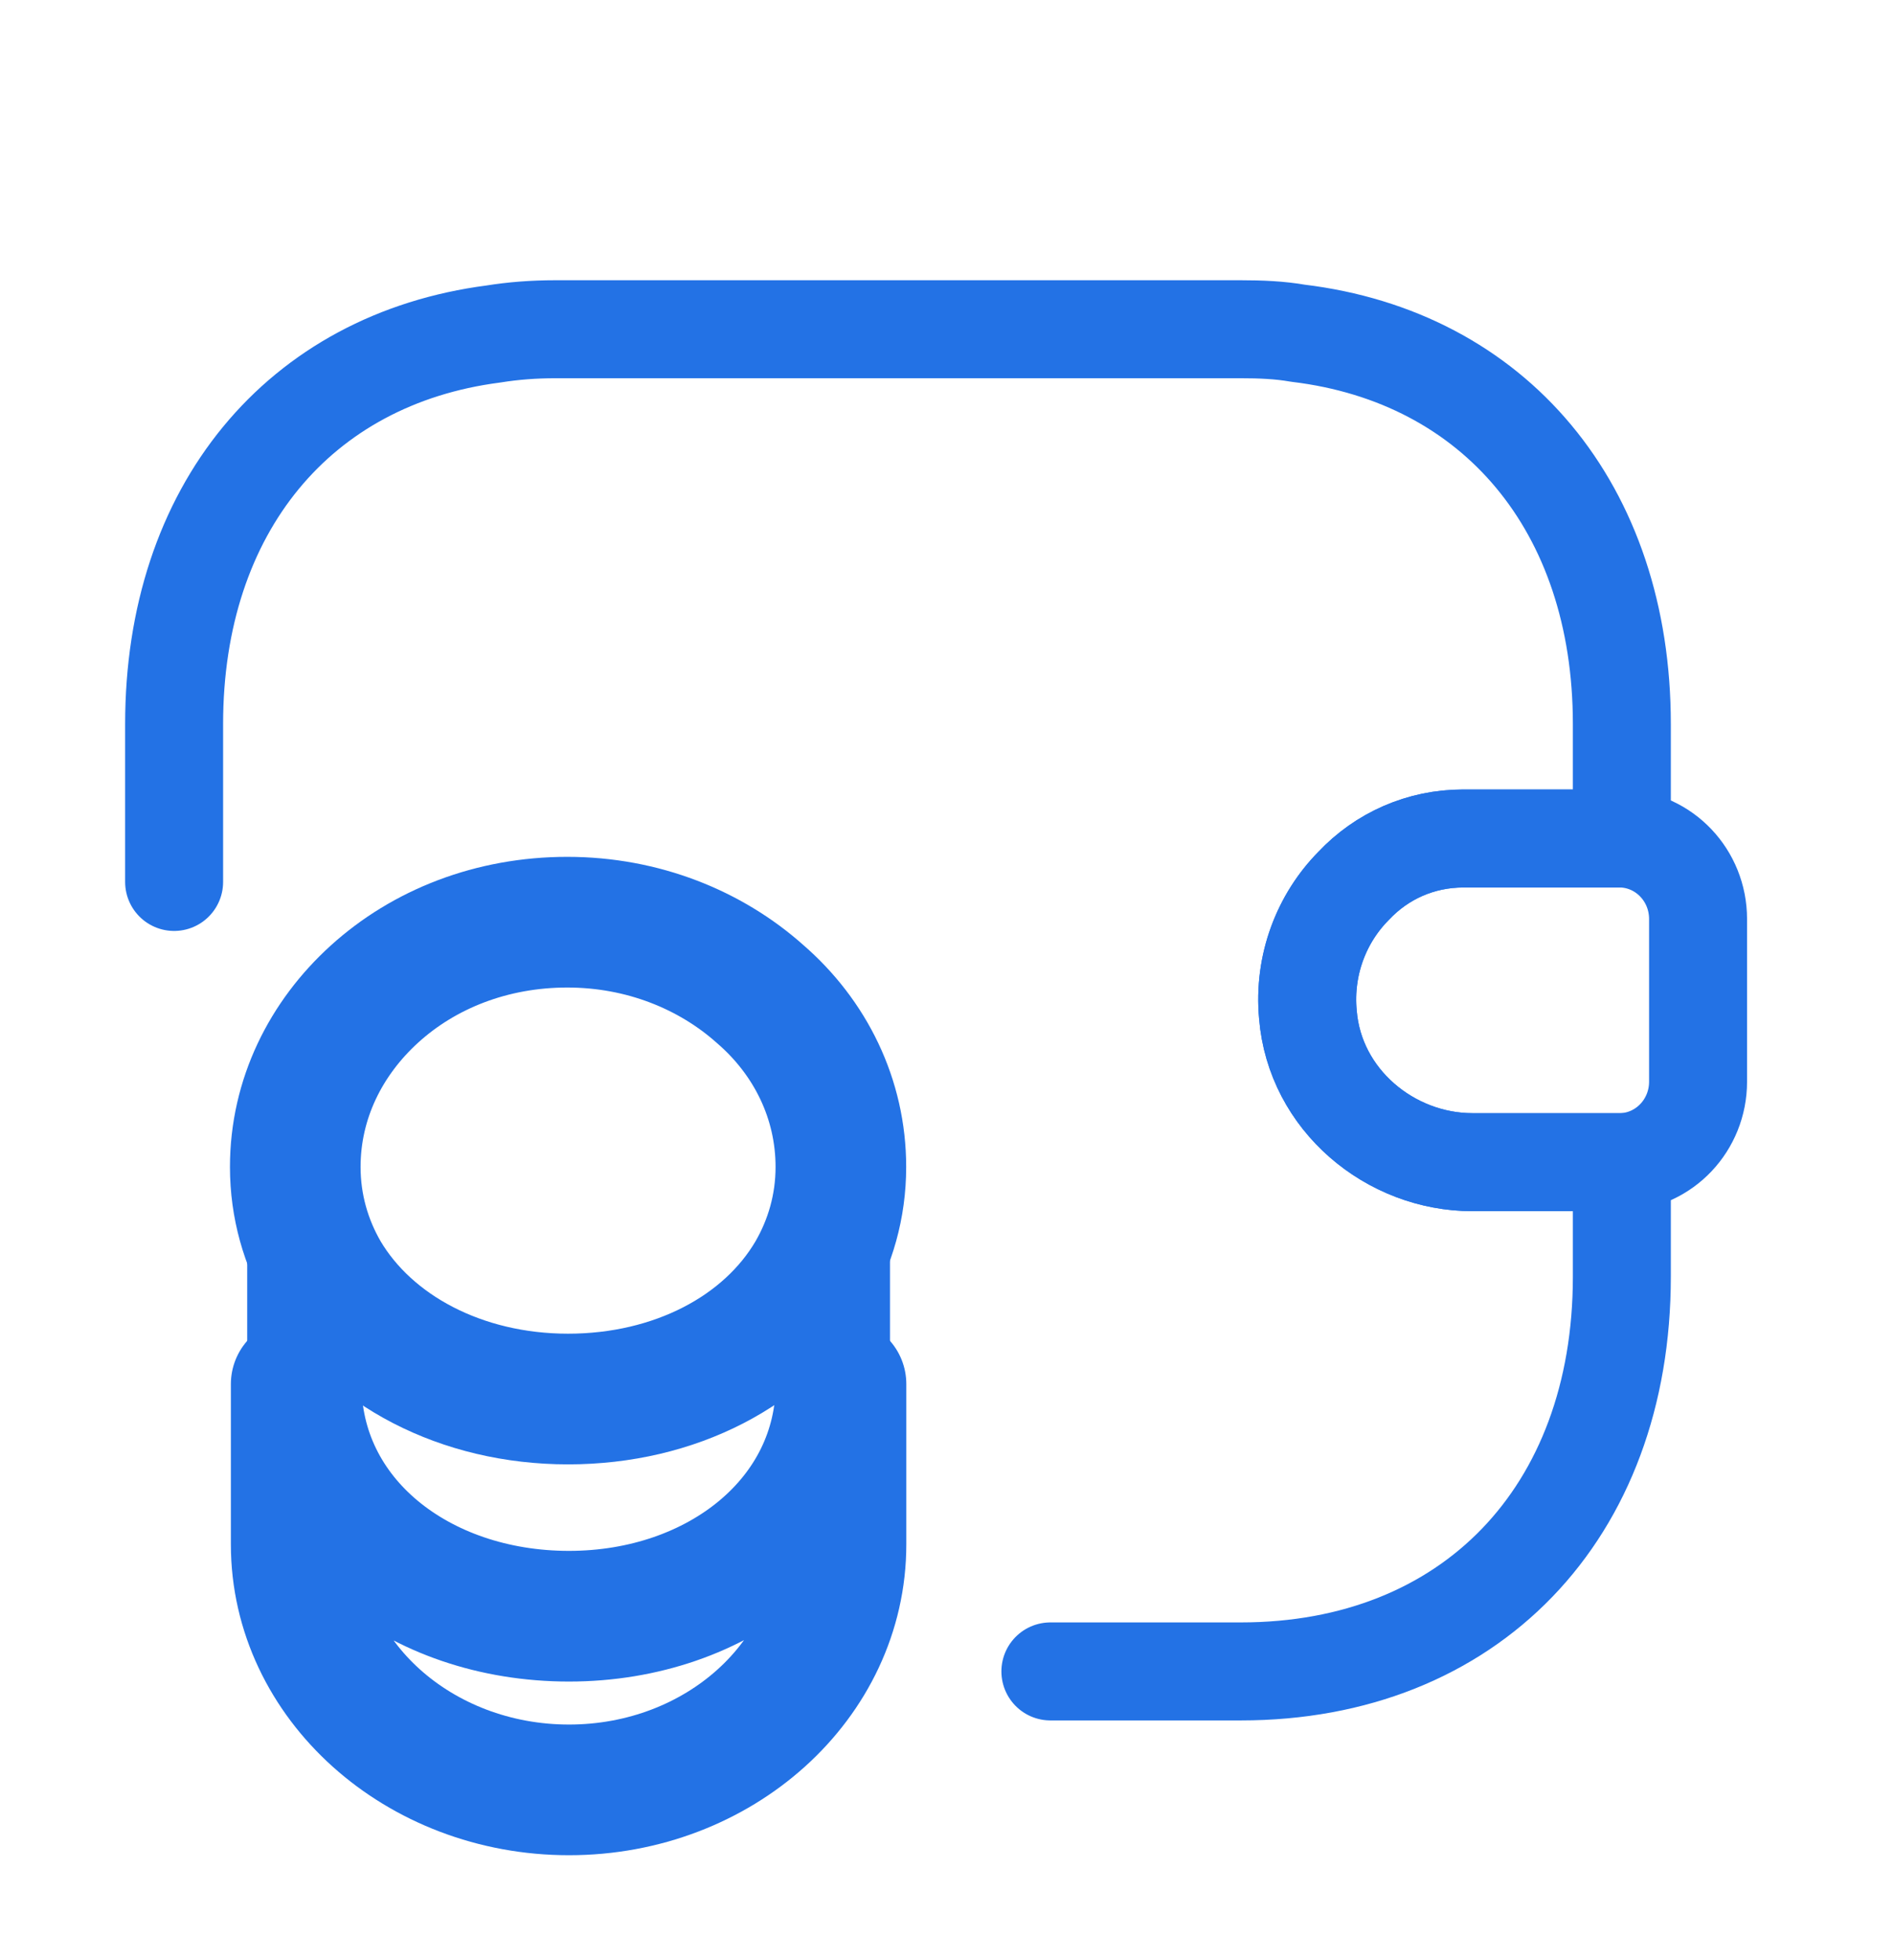
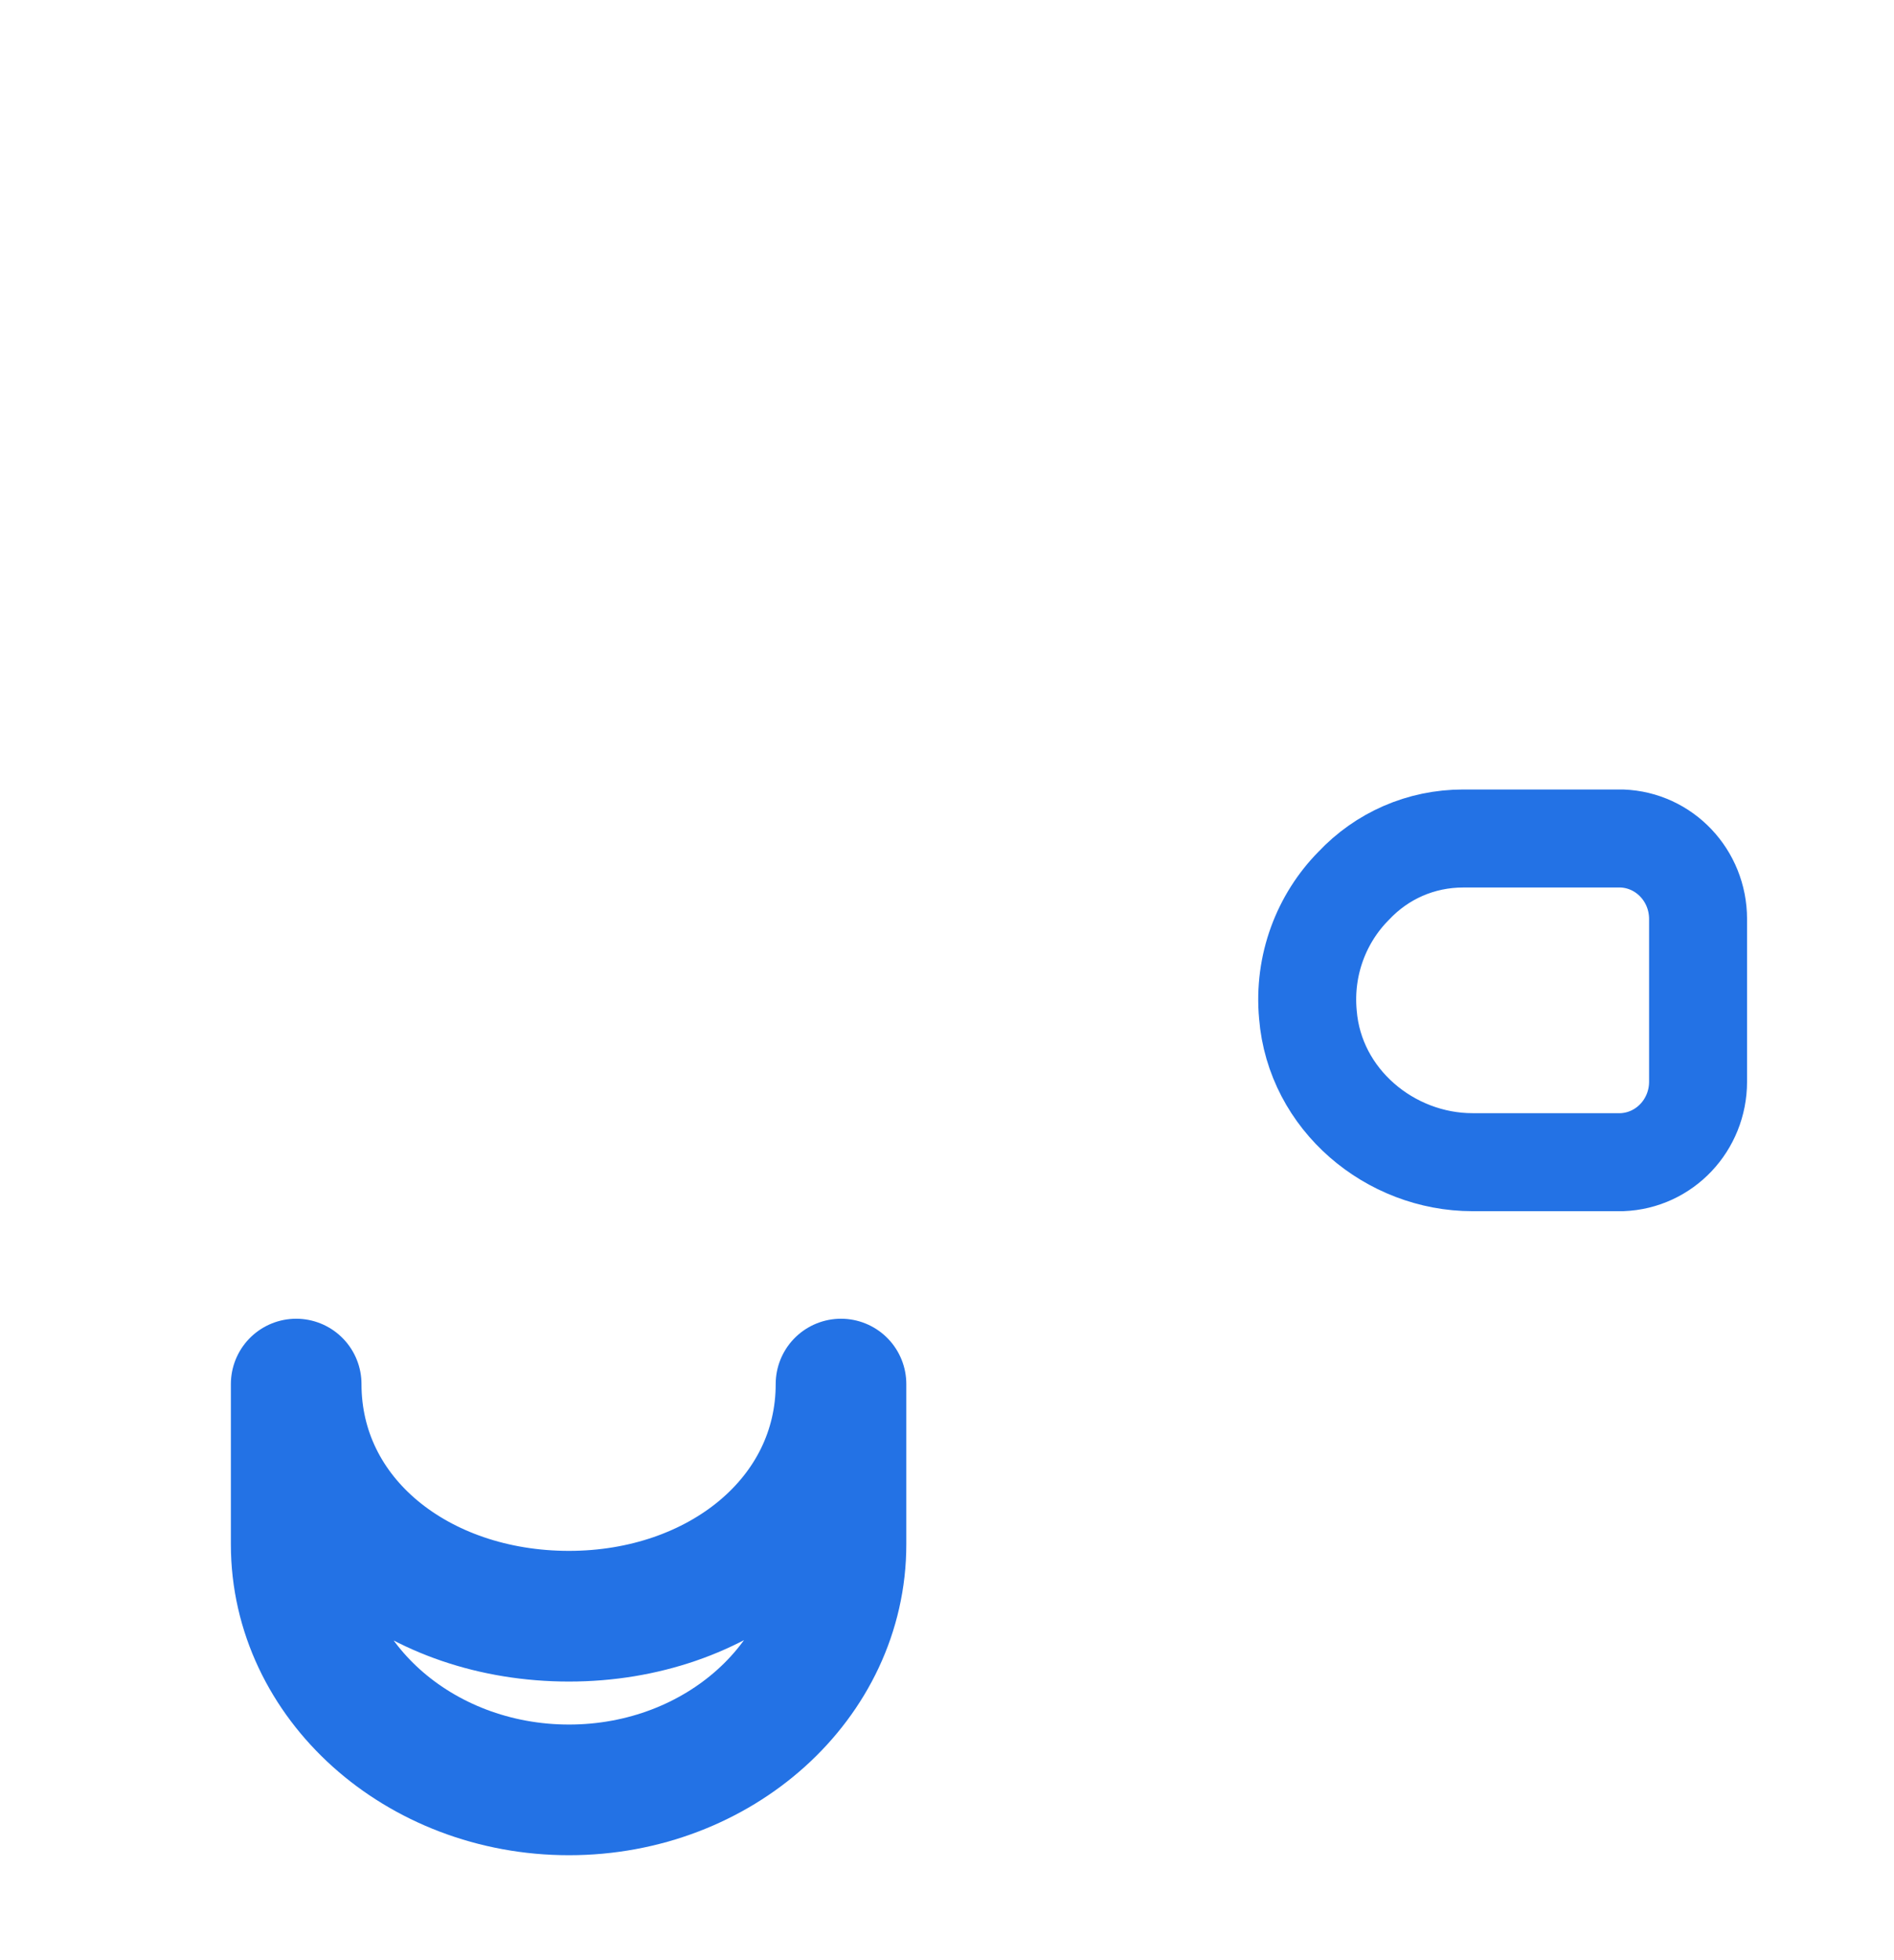
<svg xmlns="http://www.w3.org/2000/svg" width="29" height="30" viewBox="0 0 29 30" fill="none">
  <path d="M12.877 21.183V23.636C12.877 25.714 11.01 27.394 8.712 27.394C6.414 27.394 4.535 25.714 4.535 23.636V21.183C4.535 23.261 6.402 24.736 8.712 24.736C11.01 24.736 12.877 23.249 12.877 21.183Z" stroke="#2372E5" stroke-width="2" stroke-linecap="round" stroke-linejoin="round" />
-   <path d="M12.875 17.86C12.875 18.464 12.711 19.02 12.431 19.503C11.743 20.675 10.331 21.412 8.698 21.412C7.065 21.412 5.653 20.663 4.965 19.503C4.685 19.02 4.521 18.464 4.521 17.86C4.521 16.82 4.988 15.89 5.735 15.213C6.493 14.525 7.531 14.114 8.686 14.114C9.841 14.114 10.88 14.537 11.638 15.213C12.408 15.878 12.875 16.82 12.875 17.86Z" stroke="#2372E5" stroke-width="2" stroke-linecap="round" stroke-linejoin="round" />
-   <path d="M12.877 17.86V21.183C12.877 23.261 11.01 24.735 8.712 24.735C6.414 24.735 4.535 23.249 4.535 21.183V17.86C4.535 15.781 6.402 14.102 8.712 14.102C9.867 14.102 10.905 14.525 11.664 15.201C12.41 15.878 12.877 16.82 12.877 17.86Z" stroke="#2372E5" stroke-width="1.5" stroke-linecap="round" stroke-linejoin="round" />
  <path d="M26 14.066V16.555C26 17.219 25.486 17.763 24.833 17.787H22.546C21.286 17.787 20.131 16.833 20.026 15.528C19.956 14.766 20.236 14.053 20.726 13.558C21.158 13.099 21.753 12.833 22.406 12.833H24.833C25.486 12.857 26 13.401 26 14.066Z" stroke="#2372E5" stroke-width="1.5" stroke-linecap="round" stroke-linejoin="round" />
-   <path d="M2.666 13.498V11.081C2.666 7.794 4.579 5.498 7.554 5.112C7.858 5.063 8.173 5.039 8.499 5.039H18.999C19.303 5.039 19.594 5.051 19.874 5.1C22.884 5.462 24.833 7.77 24.833 11.081V12.833H22.406C21.753 12.833 21.158 13.099 20.726 13.558C20.236 14.053 19.956 14.766 20.026 15.528C20.131 16.833 21.286 17.787 22.546 17.787H24.833V19.539C24.833 23.164 22.499 25.581 18.999 25.581H16.083" stroke="#2372E5" stroke-width="1.5" stroke-linecap="round" stroke-linejoin="round" />
</svg>